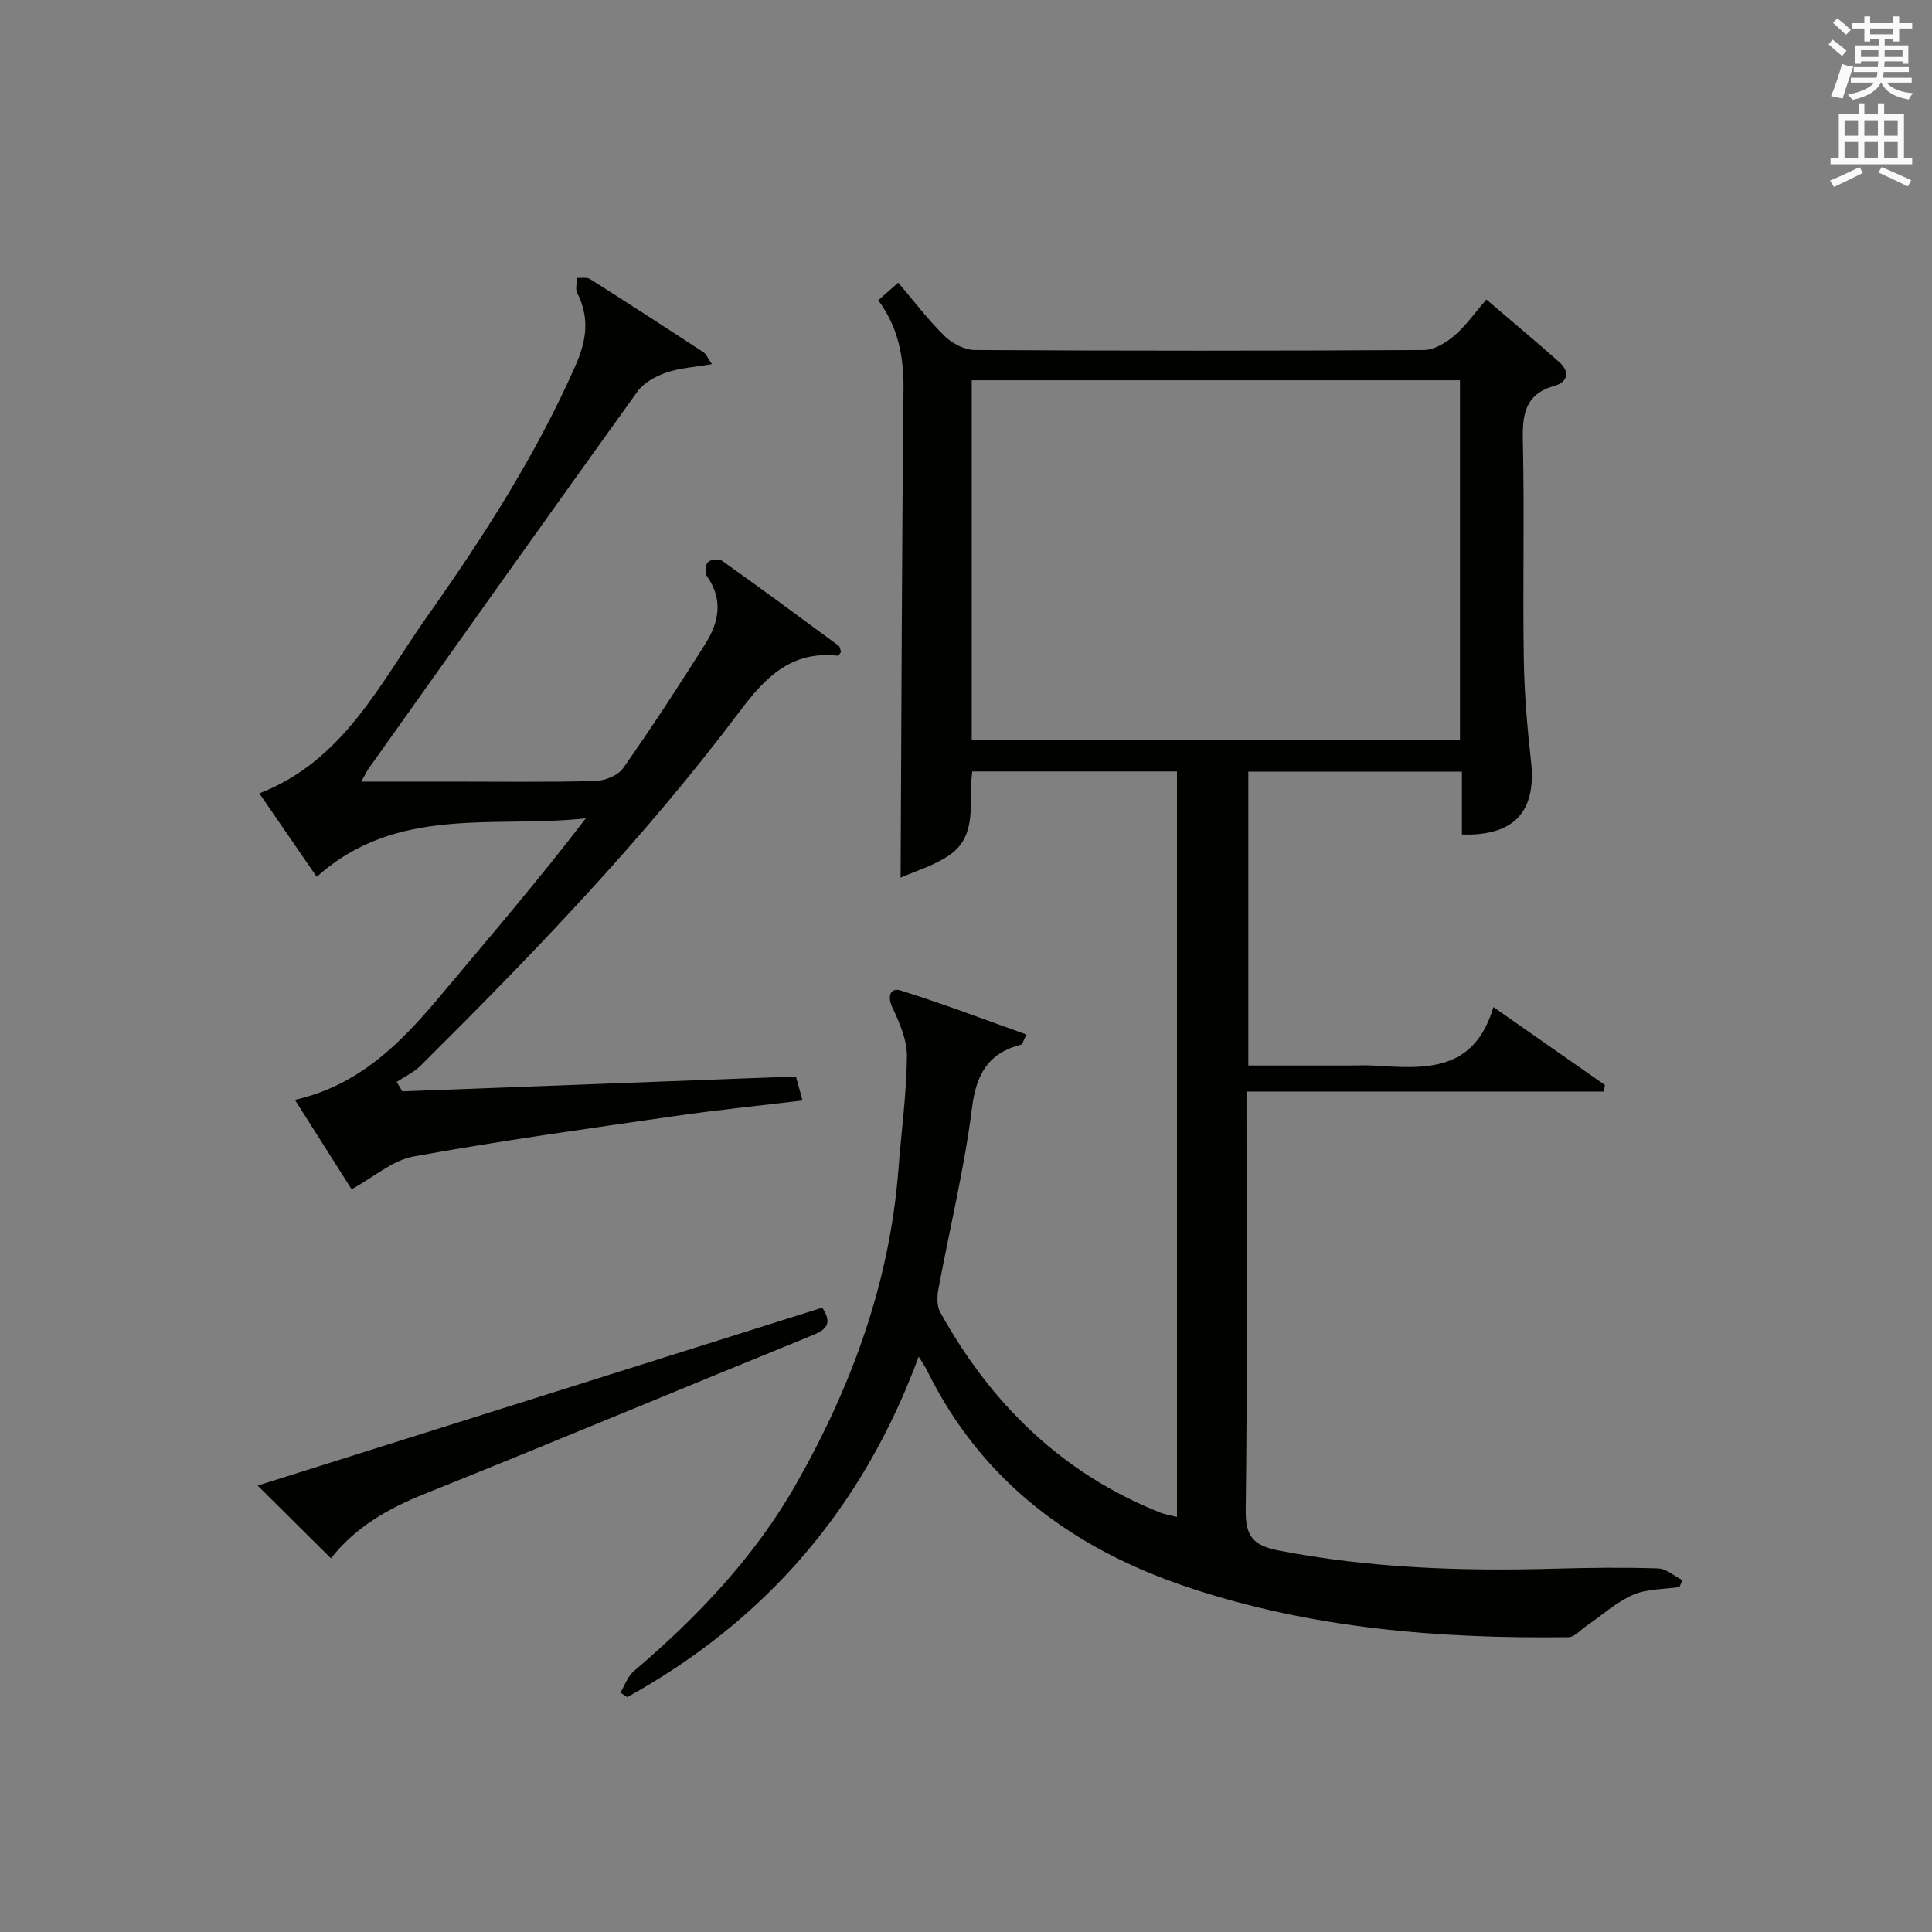
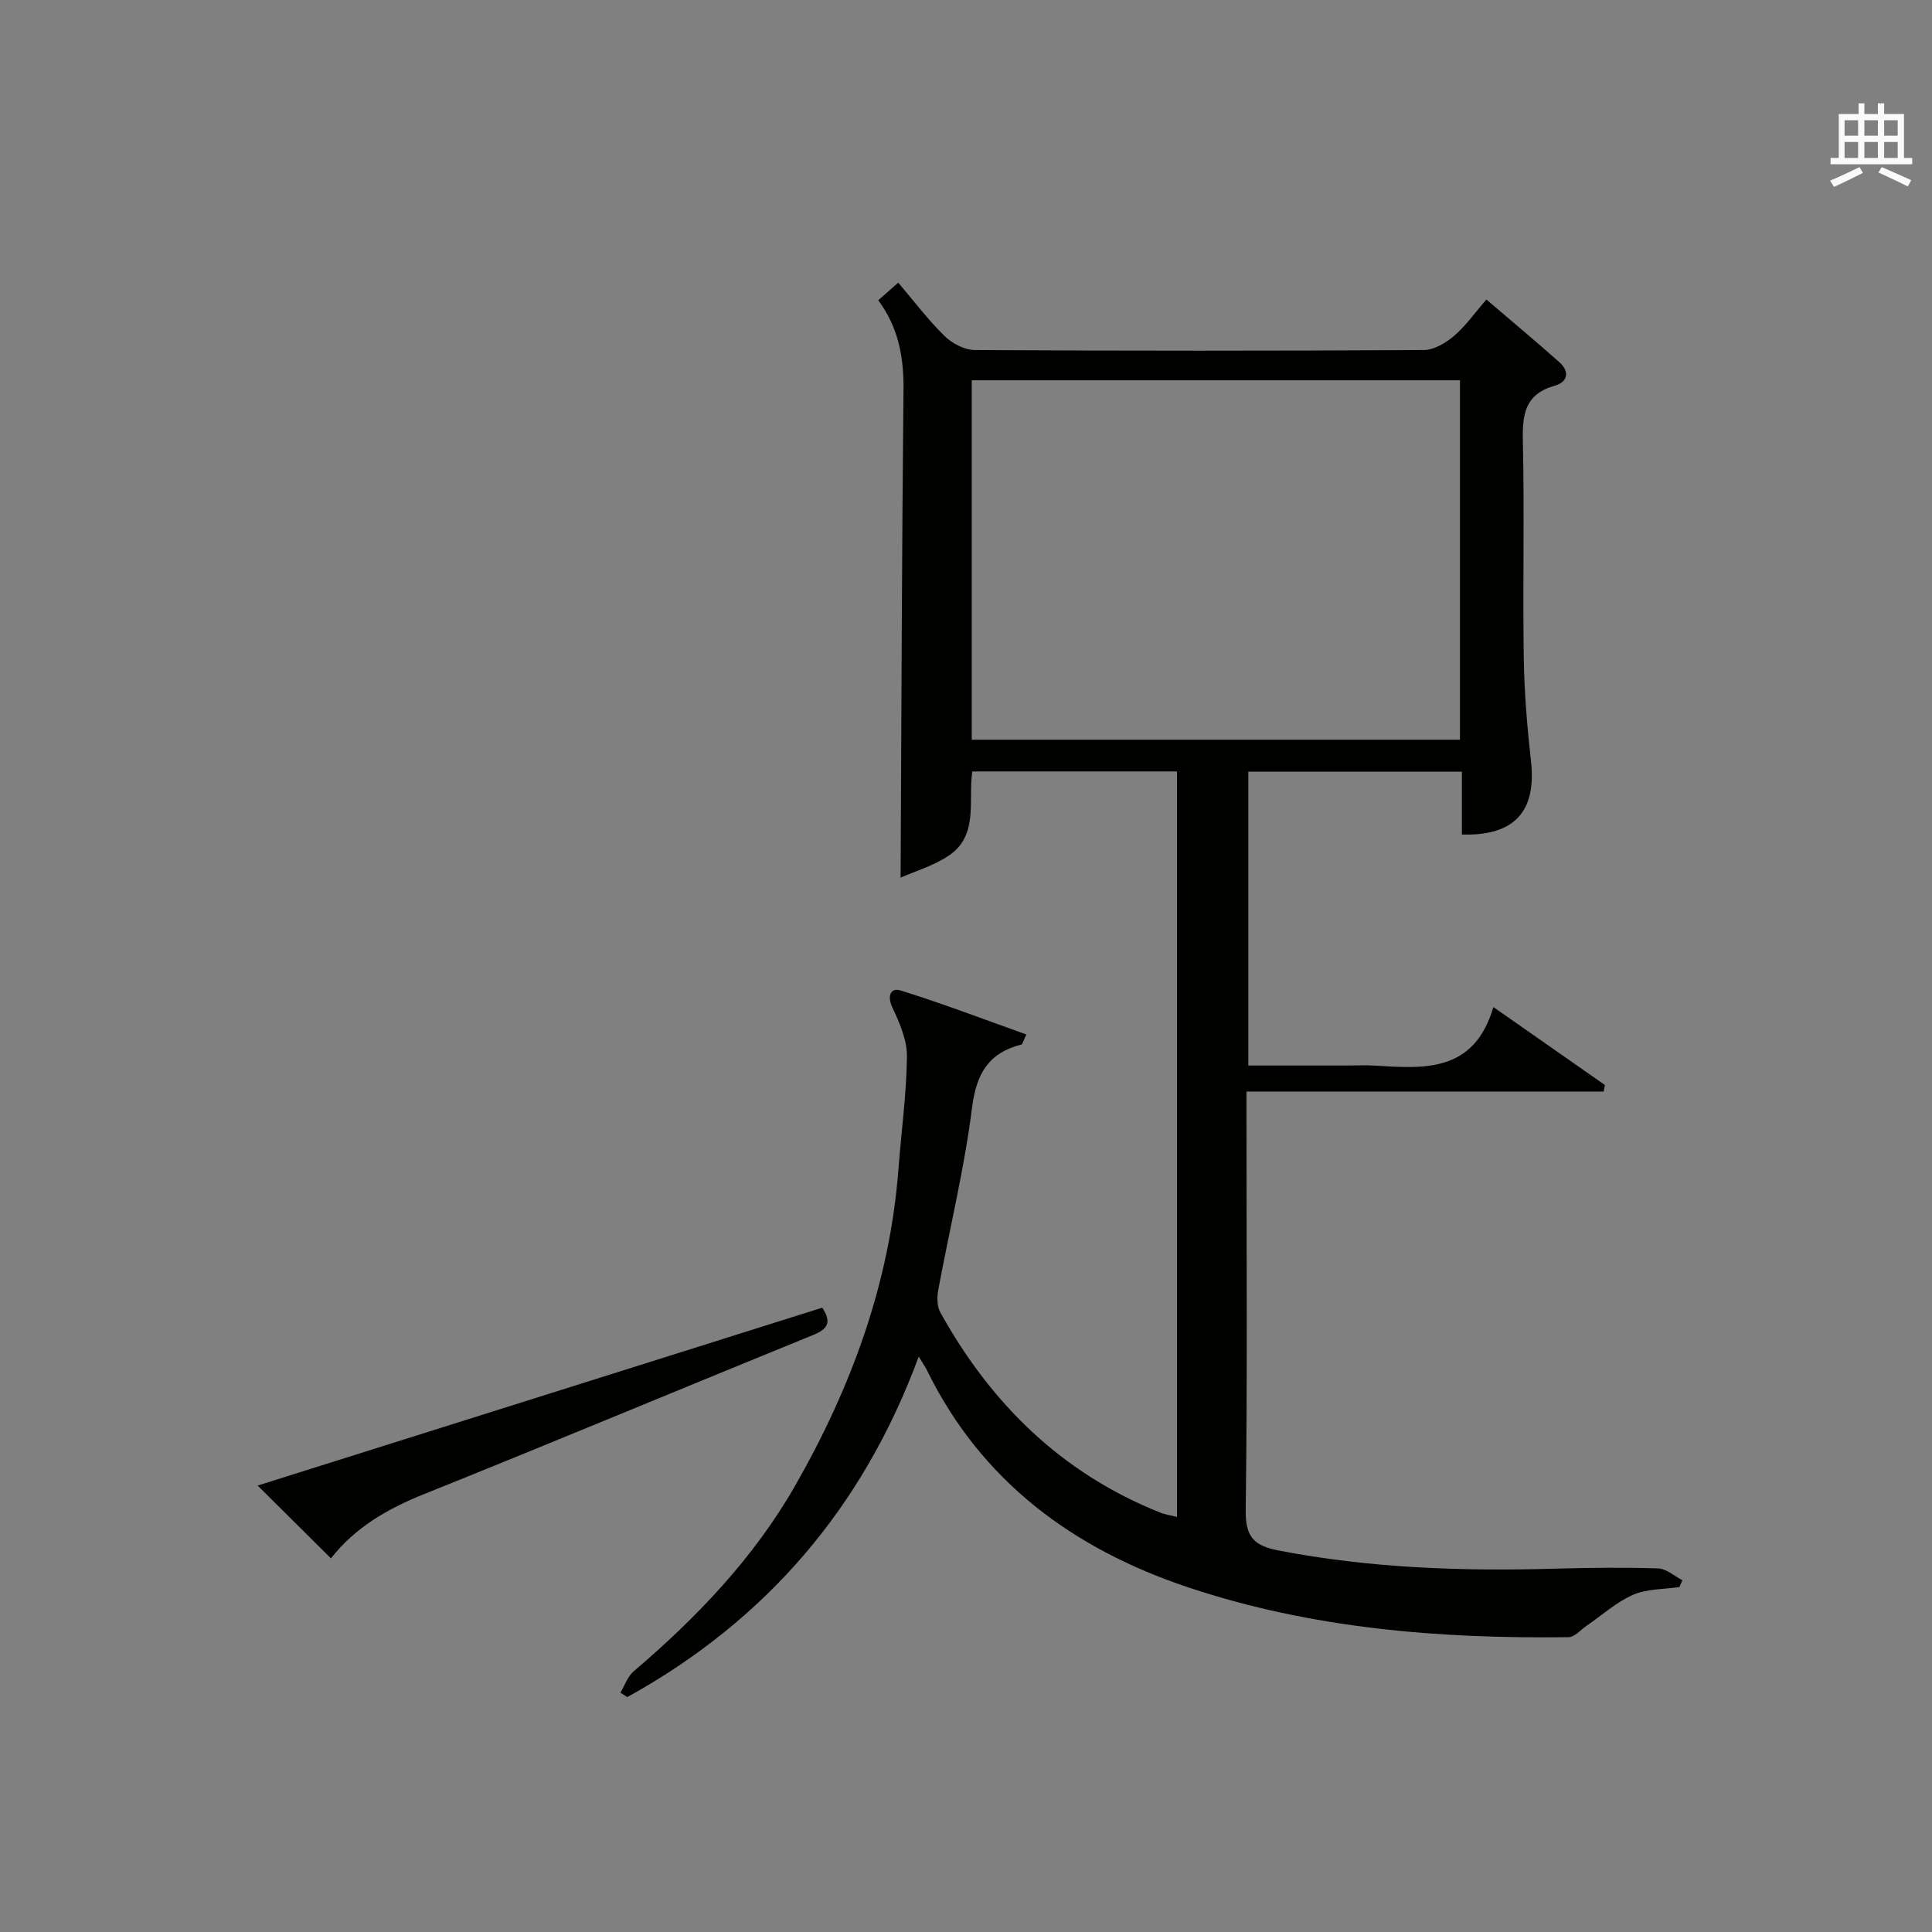
<svg xmlns="http://www.w3.org/2000/svg" version="1.1" id="漢-ZDIC-典" x="0px" y="0px" viewBox="0 0 400 400" style="enable-background:new 0 0 400 400;" xml:space="preserve">
  <rect x="0" y="0" width="400" height="400" fill="#808080" stroke="none" />
  <style type="text/css">
	.st1{fill:#010100;}
	.st2{fill:#fafafb;}
</style>
  <g>
    <path class="st1" d="M243.68,314.06c0-51.57,0-102.8,0-154.34c-14.17,0-28.1,0-42.38,0c-0.89,6.07,1.38,13.22-4.86,17.42   c-3.14,2.12-6.97,3.23-9.98,4.57c0.18-34.24,0.26-67.65,0.6-101.05c0.07-6.71-1.04-12.85-5.23-18.49c1.33-1.17,2.53-2.23,4.14-3.65   c3.28,3.85,6.18,7.71,9.58,11.04c1.57,1.54,4.13,2.89,6.25,2.91c30.99,0.18,61.99,0.18,92.98,0c2.12-0.01,4.55-1.47,6.27-2.93   c2.38-2.02,4.22-4.68,6.69-7.53c5.09,4.36,10.16,8.58,15.09,12.96c2.2,1.95,1.81,4.12-0.97,4.9c-6.13,1.72-6.69,5.92-6.57,11.44   c0.34,14.99-0.04,29.99,0.19,44.99c0.11,7.12,0.71,14.26,1.5,21.35c1.14,10.29-3.37,15.46-14.31,15.13c0-4.2,0-8.43,0-13.01   c-15.03,0-29.43,0-44.22,0c0,20.11,0,40.15,0,60.83c7.01,0,13.97,0,20.93,0c1.67,0,3.34-0.09,5,0.01   c10.31,0.62,20.76,1.64,24.81-12.11c8.32,5.81,15.71,10.97,23.09,16.14c-0.09,0.45-0.18,0.9-0.26,1.35c-24.43,0-48.86,0-73.95,0   c0,2.67,0,4.43,0,6.19c0,26.83,0.2,53.66-0.16,80.48c-0.07,5.51,1.66,7.35,6.79,8.35c18.9,3.66,37.95,4.31,57.11,3.77   c7.16-0.2,14.33-0.29,21.48-0.06c1.7,0.06,3.36,1.59,5.04,2.45c-0.21,0.47-0.42,0.94-0.63,1.41c-3.22,0.48-6.72,0.35-9.6,1.61   c-3.48,1.52-6.44,4.24-9.63,6.42c-1.23,0.84-2.47,2.34-3.73,2.35c-26.71,0.34-53.16-1.78-78.69-10.3   c-23.8-7.94-42.82-21.89-54.14-44.97c-0.36-0.73-0.85-1.41-1.7-2.82c-11.56,31.36-31.7,54.66-60.34,70.5   c-0.47-0.31-0.94-0.61-1.42-0.92c0.89-1.49,1.48-3.34,2.73-4.41c13.14-11.2,24.98-23.58,33.56-38.64   c11.55-20.26,19.47-41.8,21.27-65.3c0.59-7.78,1.67-15.55,1.76-23.34c0.04-3.39-1.5-6.97-3-10.14c-1.18-2.5-0.32-4.18,1.67-3.56   c8.75,2.72,17.32,6,26.06,9.12c-0.73,1.53-0.82,2.02-1.01,2.07c-6.81,1.73-9.35,6.02-10.24,13.08c-1.59,12.64-4.65,25.1-6.98,37.65   c-0.28,1.5-0.31,3.42,0.38,4.68c10.49,18.94,25.16,33.37,45.53,41.49C241.2,313.57,242.34,313.72,243.68,314.06z M201.19,153.15   c34.01,0,67.52,0,101.08,0c0-25,0-49.56,0-74.42c-33.85,0-67.37,0-101.08,0C201.19,103.65,201.19,128.25,201.19,153.15z" />
-     <path class="st1" d="M65.58,181.54c-3.94-5.72-7.79-11.32-11.89-17.28c17.52-6.79,25.03-22.86,34.77-36.66c11.61-16.43,22.5-33.35,30.68-51.89   c2.35-5.32,2.95-9.96,0.34-15.11c-0.41-0.81-0.01-2.03,0.01-3.06c0.9,0.06,1.99-0.19,2.66,0.23c7.87,4.98,15.68,10.04,23.46,15.14   c0.61,0.4,0.93,1.25,1.79,2.48c-3.51,0.61-6.62,0.77-9.45,1.75c-2.2,0.76-4.66,2.09-5.97,3.92   c-18.65,25.93-37.11,51.98-55.62,78.01c-0.38,0.53-0.65,1.13-1.56,2.75c6.58,0,12.5,0,18.43,0c10,0,20,0.14,29.99-0.12   c1.99-0.05,4.72-1.13,5.79-2.66c5.92-8.42,11.55-17.06,17.04-25.77c2.81-4.45,3.73-9.19,0.3-13.99c-0.46-0.64-0.32-2.34,0.21-2.89   c0.54-0.56,2.26-0.77,2.88-0.33c8.13,5.78,16.16,11.7,24.19,17.63c0.32,0.24,0.34,0.87,0.49,1.28c-0.25,0.33-0.47,0.8-0.64,0.79   c-9.54-1.05-14.9,4.29-20.28,11.46c-19.84,26.41-42.72,50.18-66.13,73.42c-1.39,1.38-3.28,2.25-4.94,3.36   c0.39,0.65,0.78,1.3,1.16,1.95c27.11-1.02,54.22-2.05,81.49-3.08c0.47,1.7,0.86,3.1,1.38,4.97c-9,1.09-17.72,1.96-26.39,3.22   c-18.07,2.61-36.16,5.11-54.12,8.37c-4.41,0.8-8.33,4.32-12.85,6.8c-3.56-5.61-7.61-12-11.74-18.52   c13.31-3.01,21.94-11.79,30.01-21.42c10.14-12.09,20.42-24.06,30.22-36.87C102.37,171.53,82.18,166.6,65.58,181.54z" />
    <path class="st1" d="M68.52,322.64c-5.2-5.16-9.99-9.92-15.18-15.07c38.95-12.27,77.89-24.54,116.9-36.83c1.95,2.99,1.21,4.39-1.85,5.64   c-26.89,10.94-53.66,22.15-80.6,32.96C80.21,312.37,73.5,316.28,68.52,322.64z" />
-     <path class="st2" d="M378.6,9.2l0.8-1c0.9,0.7,1.9,1.4,2.9,2.3l-0.9,1.1C380.3,10.7,379.4,9.9,378.6,9.2z M379.1,19.9   c0.9-2.1,1.6-4.3,2.3-6.7c0.4,0.2,0.8,0.4,2.3,0.6c-0.7,2.1-1.5,4.3-2.2,6.6L379.1,19.9z M379.5,4.7l0.9-0.9c1,0.8,2,1.6,2.8,2.4   l-1,1C381.2,6.3,380.3,5.4,379.5,4.7z M392,3.4h1.2v1.4h2.7v1.1h-2.7v2.7H392V8.1h-1.8v1.3h4.9v3.8h-1.2v-0.5h-3.7   c0,0.4-0.1,0.9-0.1,1.2h5.1v1H390c0,0.5-0.1,0.9-0.2,1.2h6v1h-5.2c1.1,1.3,2.9,2,5.5,2.2c-0.4,0.4-0.7,0.8-0.9,1.3   c-2.9-0.5-4.8-1.6-5.7-3.5h-0.1c-0.8,1.7-2.7,2.9-5.9,3.6c-0.2-0.4-0.6-0.8-0.9-1.1c2.8-0.6,4.6-1.4,5.4-2.5h-4.8v-1h5.3   c0.1-0.3,0.2-0.7,0.2-1.2h-4.9v-1h5c0-0.4,0-0.8,0.1-1.2h-3.6v0.5h-1.2V9.4h4.9V8.1h-1.8v0.5H386V5.9h-2.6V4.8h2.6V3.4h1.2v1.4h4.7   V3.4z M385.3,11.8h3.6c0-0.4,0-0.9,0-1.4h-3.6V11.8z M387.2,7.1h4.7V5.9h-4.7V7.1z M393.9,10.4h-3.7c0,0.5,0,1,0,1.4h3.7V10.4z" />
    <path class="st2" d="M384.7,21.4h1.3v2.2h2.8v-2.2h1.3v2.2h4.1v9.1h1.7V34h-16.9v-1.3h1.7v-9.1h4.1V21.4z M385,34.6l0.7,1.2   c-1.8,0.9-3.8,1.9-6,2.9c-0.2-0.4-0.5-0.8-0.8-1.3C381.3,36.4,383.3,35.4,385,34.6z M381.9,28.1h2.8v-3.2h-2.8V28.1z M381.9,32.7   h2.8v-3.3h-2.8V32.7z M386,28.1h2.8v-3.2H386V28.1z M386,32.7h2.8v-3.3H386V32.7z M389.6,34.6c2.1,0.9,4.1,1.8,6.1,2.7l-0.7,1.3   c-2.2-1.1-4.2-2-6.1-2.9L389.6,34.6z M392.9,24.9h-2.8v3.2h2.8V24.9z M390.1,32.7h2.8v-3.3h-2.8V32.7z" />
  </g>
</svg>